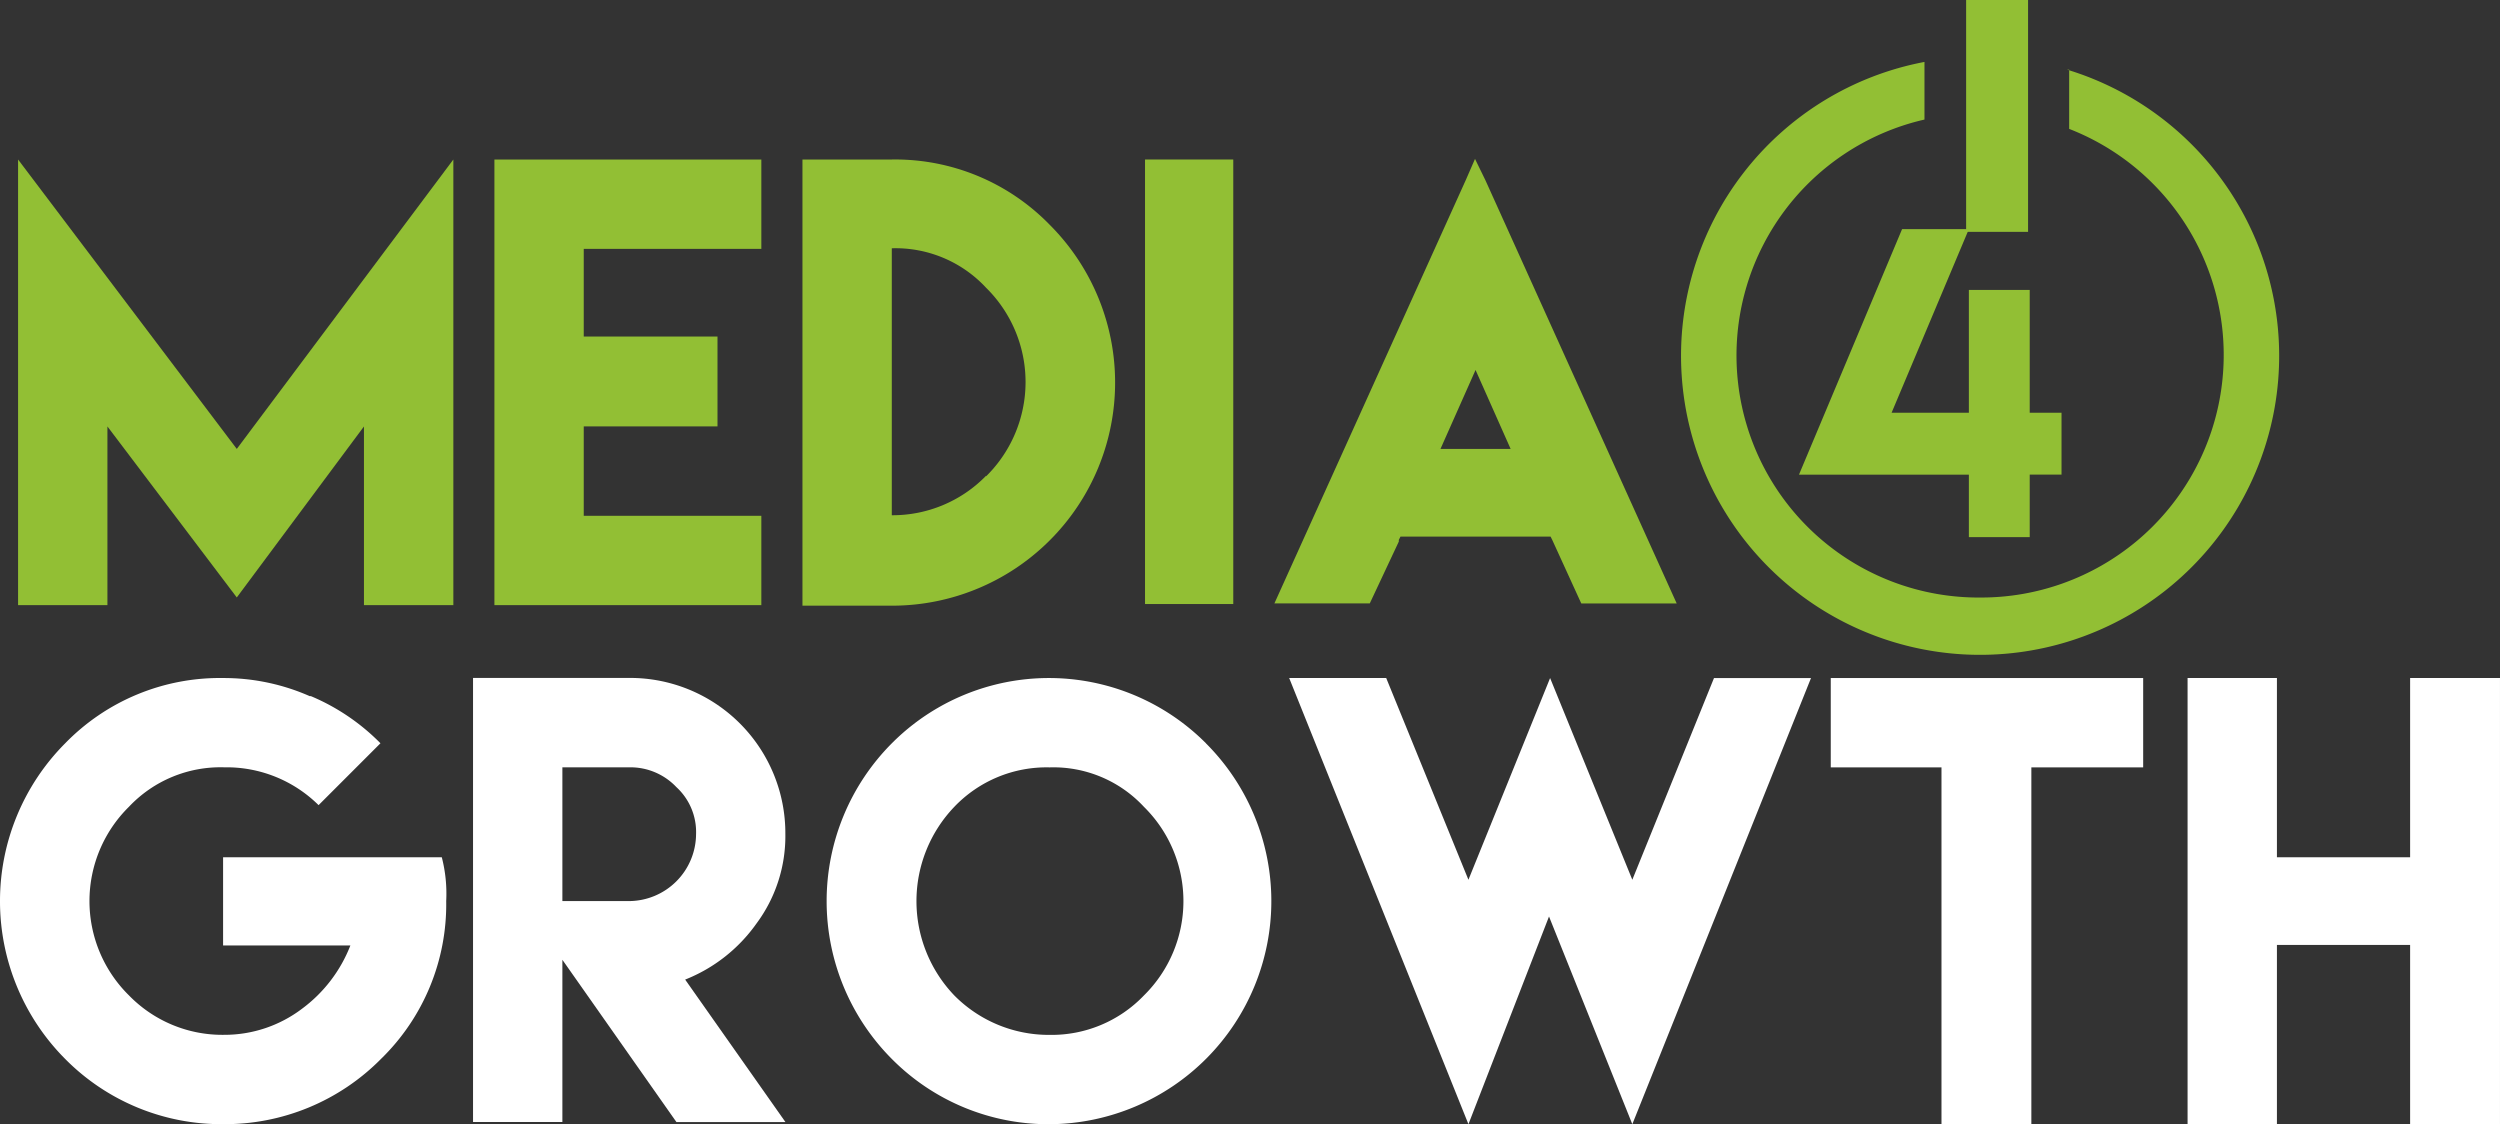
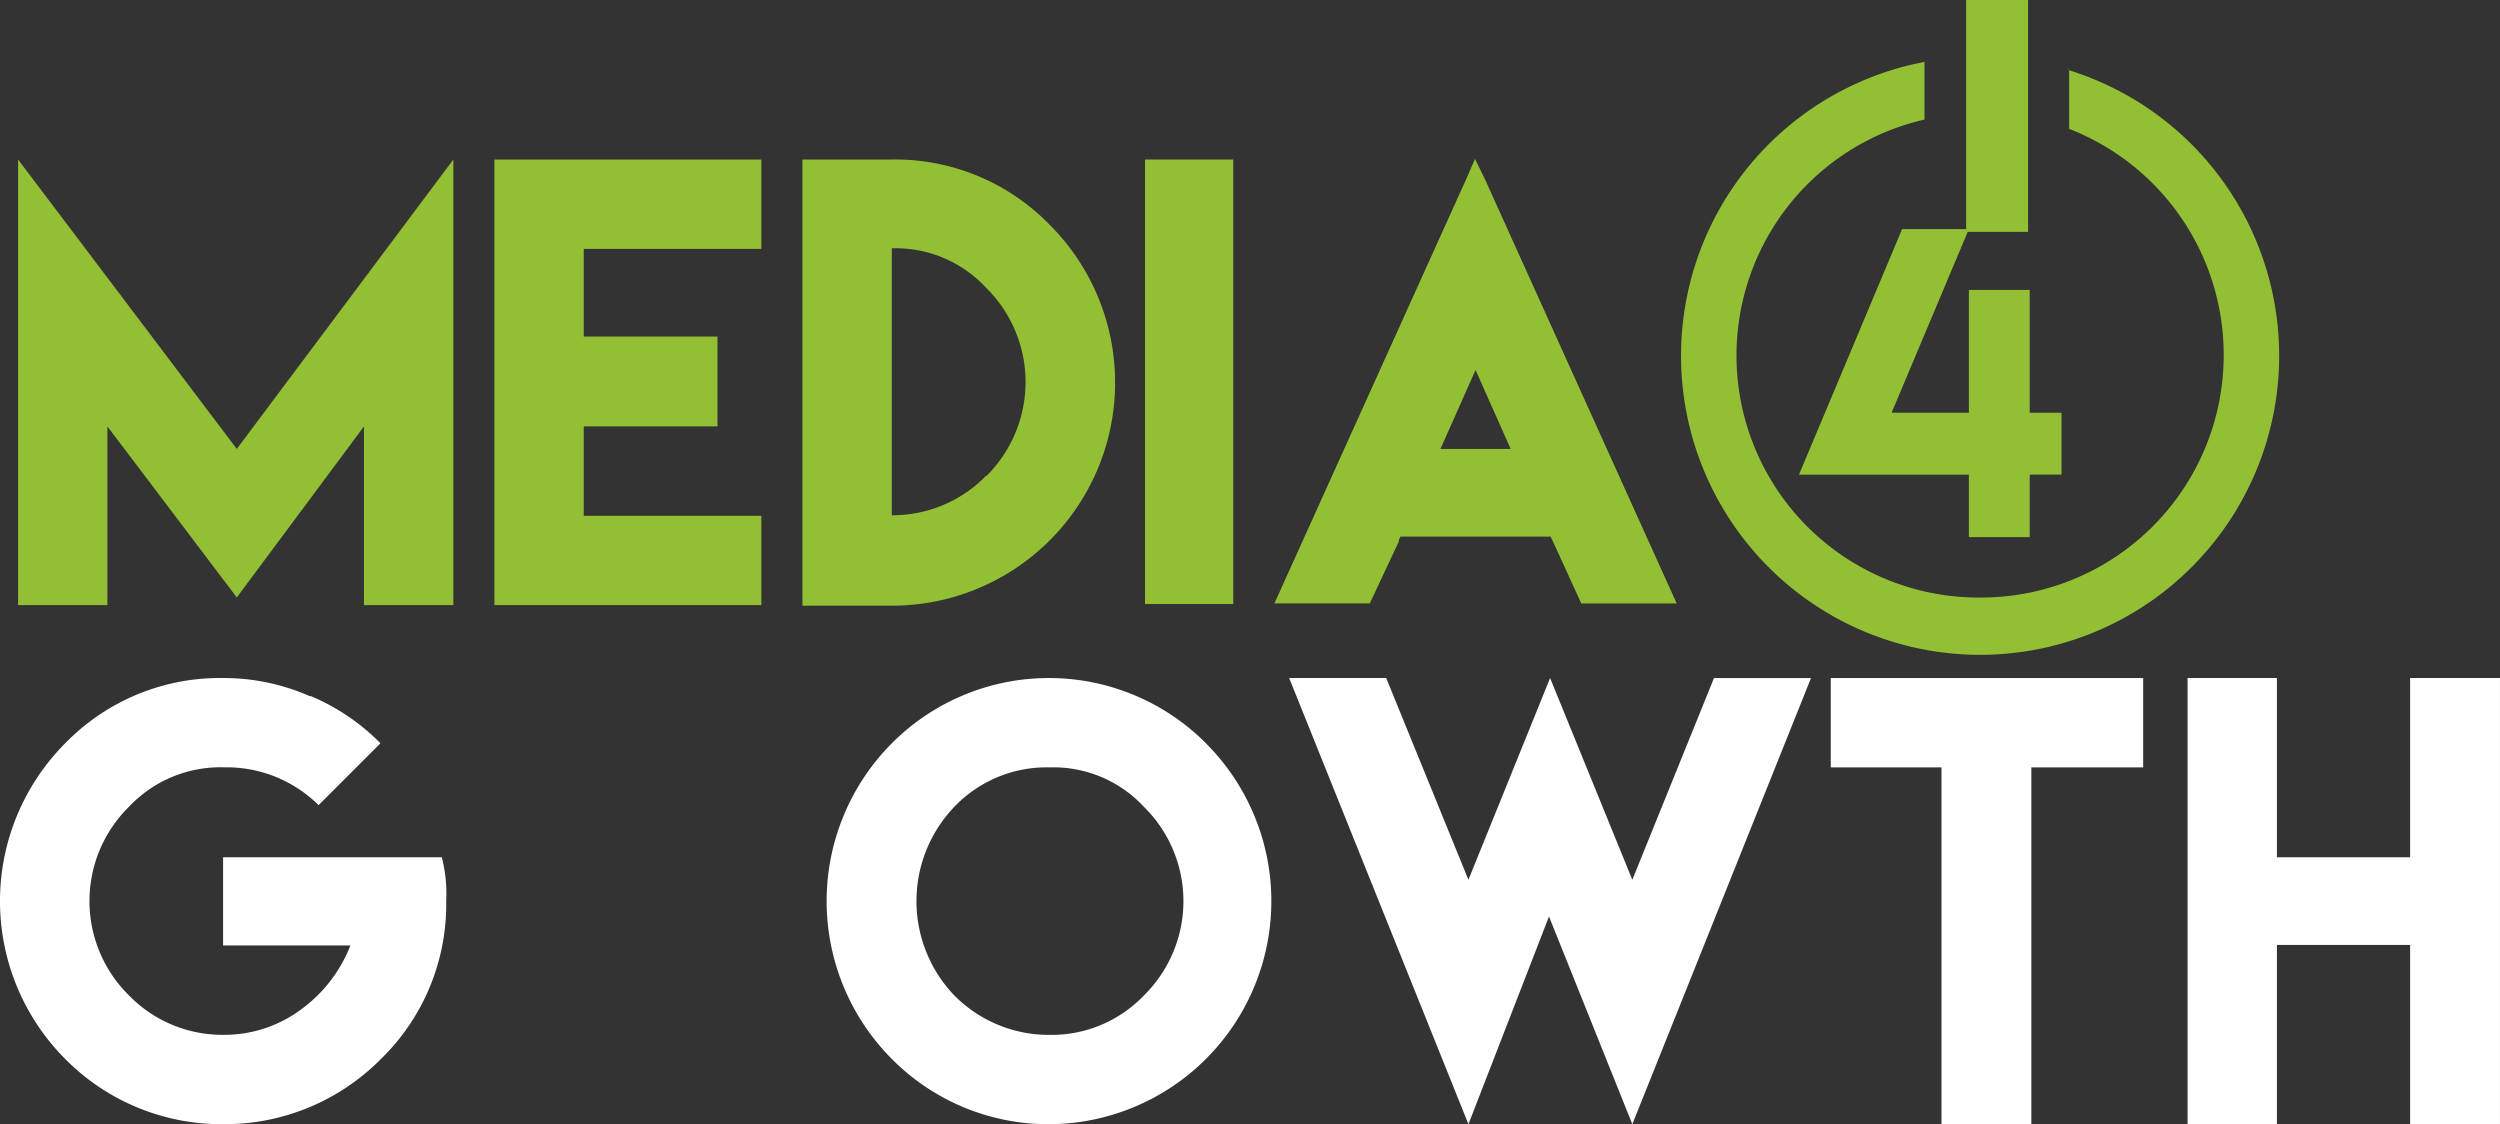
<svg xmlns="http://www.w3.org/2000/svg" width="169.697" height="76.31" viewBox="0 0 169.697 76.31">
  <rect x="0" y="0" width="169.697" height="76.31" fill="#333333" stroke="none" />
  <defs>
    <clipPath id="clip-path">
      <rect id="Rectangle_7" data-name="Rectangle 7" width="169.697" height="76.31" fill="none" />
    </clipPath>
  </defs>
  <g id="Group_12" data-name="Group 12" clip-path="url(#clip-path)">
    <path id="Path_18" data-name="Path 18" d="M185.754,6.4v4.019a16.467,16.467,0,0,1-5.99,31.811,16.43,16.43,0,0,1-3.832-32.444V5.874a20.3,20.3,0,1,0,9.673.521" transform="translate(-45.301 -1.67)" fill="#92bf34" fill-rule="evenodd" />
    <path id="Path_19" data-name="Path 19" d="M21.1,65.535a14.549,14.549,0,0,1,4.725,3.2l-4.2,4.2a8.878,8.878,0,0,0-6.4-2.567,8.542,8.542,0,0,0-6.473,2.679,8.984,8.984,0,0,0,0,12.8,8.844,8.844,0,0,0,6.473,2.679,8.716,8.716,0,0,0,5.246-1.749,9.727,9.727,0,0,0,3.312-4.316H15.143v-5.99H29.988a9.879,9.879,0,0,1,.3,2.977,14.639,14.639,0,0,1-4.428,10.715,14.9,14.9,0,0,1-10.715,4.427A14.9,14.9,0,0,1,4.427,90.166a15.181,15.181,0,0,1,0-21.431,14.639,14.639,0,0,1,10.715-4.428,14.478,14.478,0,0,1,5.879,1.228" transform="translate(0 -18.283)" fill="#fff" fill-rule="evenodd" />
-     <path id="Path_20" data-name="Path 20" d="M44.864,85.4v-21.1h10.6a10.543,10.543,0,0,1,10.6,10.6A9.943,9.943,0,0,1,64.1,80.976a10.8,10.8,0,0,1-4.837,3.8l6.808,9.673h-7.4L50.929,83.432V94.444H44.864V85.4Zm10.6-5.953a4.573,4.573,0,0,0,4.539-4.539,4.139,4.139,0,0,0-1.339-3.2,4.3,4.3,0,0,0-3.2-1.34H50.929v9.079Z" transform="translate(-12.755 -18.283)" fill="#fff" fill-rule="evenodd" />
    <path id="Path_21" data-name="Path 21" d="M104.142,68.735a15.143,15.143,0,0,1-10.6,25.858,14.959,14.959,0,0,1-10.715-4.427,15.179,15.179,0,0,1,0-21.431,15.044,15.044,0,0,1,21.319,0M87.064,73.051a9.26,9.26,0,0,0,0,12.8,9.027,9.027,0,0,0,6.474,2.679,8.674,8.674,0,0,0,6.4-2.679,8.983,8.983,0,0,0,0-12.8,8.383,8.383,0,0,0-6.4-2.679,8.655,8.655,0,0,0-6.474,2.679" transform="translate(-22.288 -18.283)" fill="#fff" fill-rule="evenodd" />
    <path id="Path_22" data-name="Path 22" d="M128.857,64.307,134.438,78l5.544-13.692L145.563,78l5.544-13.692h6.585L145.563,94.593l-5.655-14.1-5.469,14.1L122.271,64.307Z" transform="translate(-34.763 -18.283)" fill="#fff" fill-rule="evenodd" />
    <path id="Path_23" data-name="Path 23" d="M187.252,64.307h7.59v6.065h-7.59V94.593h-6.1V70.372h-7.516V64.307h13.618Z" transform="translate(-49.366 -18.283)" fill="#fff" fill-rule="evenodd" />
    <path id="Path_24" data-name="Path 24" d="M213.542,64.307V76.474h9.041V64.307h6.1V94.593h-6.1V82.426h-9.041V94.593h-6.065V64.307Z" transform="translate(-58.987 -18.283)" fill="#fff" fill-rule="evenodd" />
    <path id="Path_25" data-name="Path 25" d="M16.561,34.773l14.7-19.645V45.377H25.193V33.248L16.561,44.856,7.78,33.248V45.377H1.715V15.128Z" transform="translate(-0.488 -4.301)" fill="#92bf34" fill-rule="evenodd" />
    <path id="Path_26" data-name="Path 26" d="M65.011,15.128v6.065H52.956v5.953h9.079v6.1H52.956v6.065H65.011v6.065H46.892V15.128Z" transform="translate(-13.332 -4.301)" fill="#92bf34" fill-rule="evenodd" />
    <path id="Path_27" data-name="Path 27" d="M92.887,19.555A15.143,15.143,0,0,1,82.172,45.414H76.108V15.128h6.064a14.636,14.636,0,0,1,10.715,4.427M88.572,36.633a8.983,8.983,0,0,0,0-12.8,8.382,8.382,0,0,0-6.4-2.679V39.275a8.861,8.861,0,0,0,6.4-2.679Z" transform="translate(-21.638 -4.301)" fill="#92bf34" fill-rule="evenodd" />
    <rect id="Rectangle_5" data-name="Rectangle 5" width="5.99" height="30.174" transform="translate(77.723 10.827)" fill="#92bf34" />
    <path id="Path_28" data-name="Path 28" d="M129.314,41.046l-1.972,4.2h-6.474l12.985-28.723.633-1.451.707,1.451L148.177,45.25H141.7l-1.972-4.316-.112-.223H129.426l-.112.223v.112m7.59-6.288L134.523,29.4l-2.381,5.358H136.9Z" transform="translate(-34.364 -4.286)" fill="#92bf34" fill-rule="evenodd" />
    <rect id="Rectangle_6" data-name="Rectangle 6" width="4.204" height="15.738" transform="translate(133.459)" fill="#92bf34" />
    <path id="Path_29" data-name="Path 29" d="M182.153,21.73l-5.246,12.464h5.246V25.86h4.13v8.334h2.159v4.2h-2.159V42.64h-4.13V38.4H170.619l7-16.668Z" transform="translate(-48.508 -6.178)" fill="#92bf34" fill-rule="evenodd" />
  </g>
</svg>